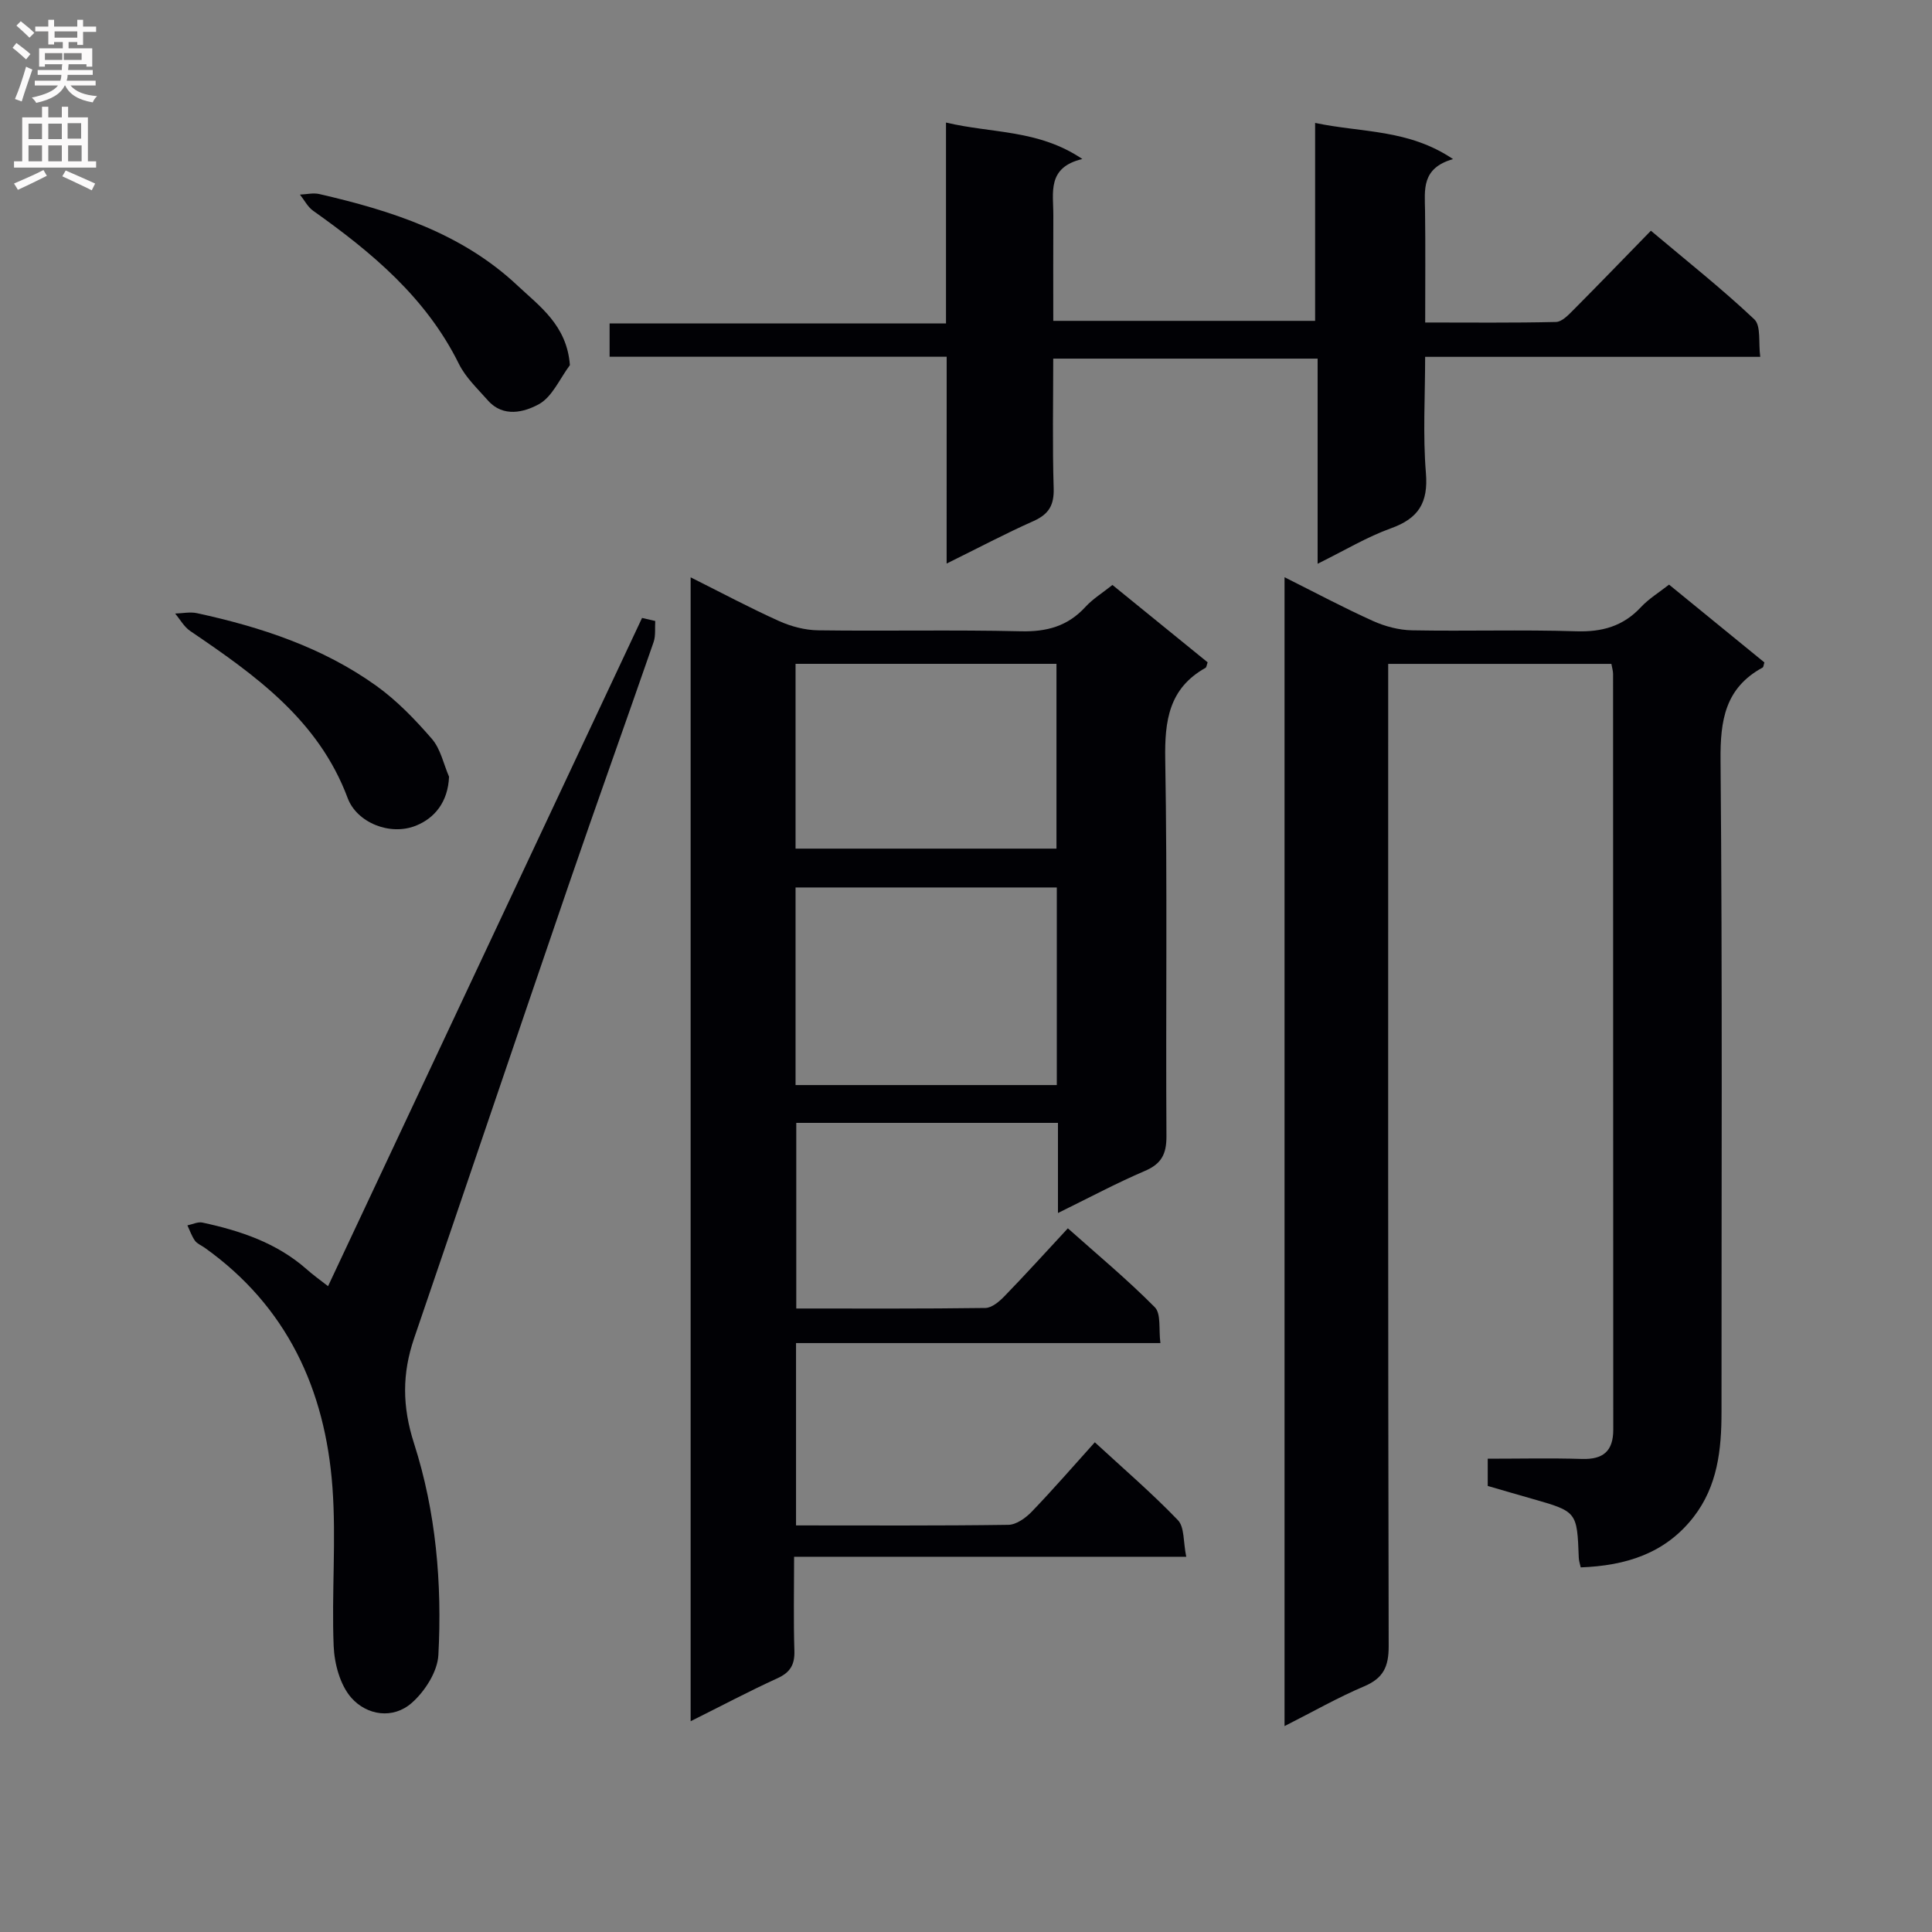
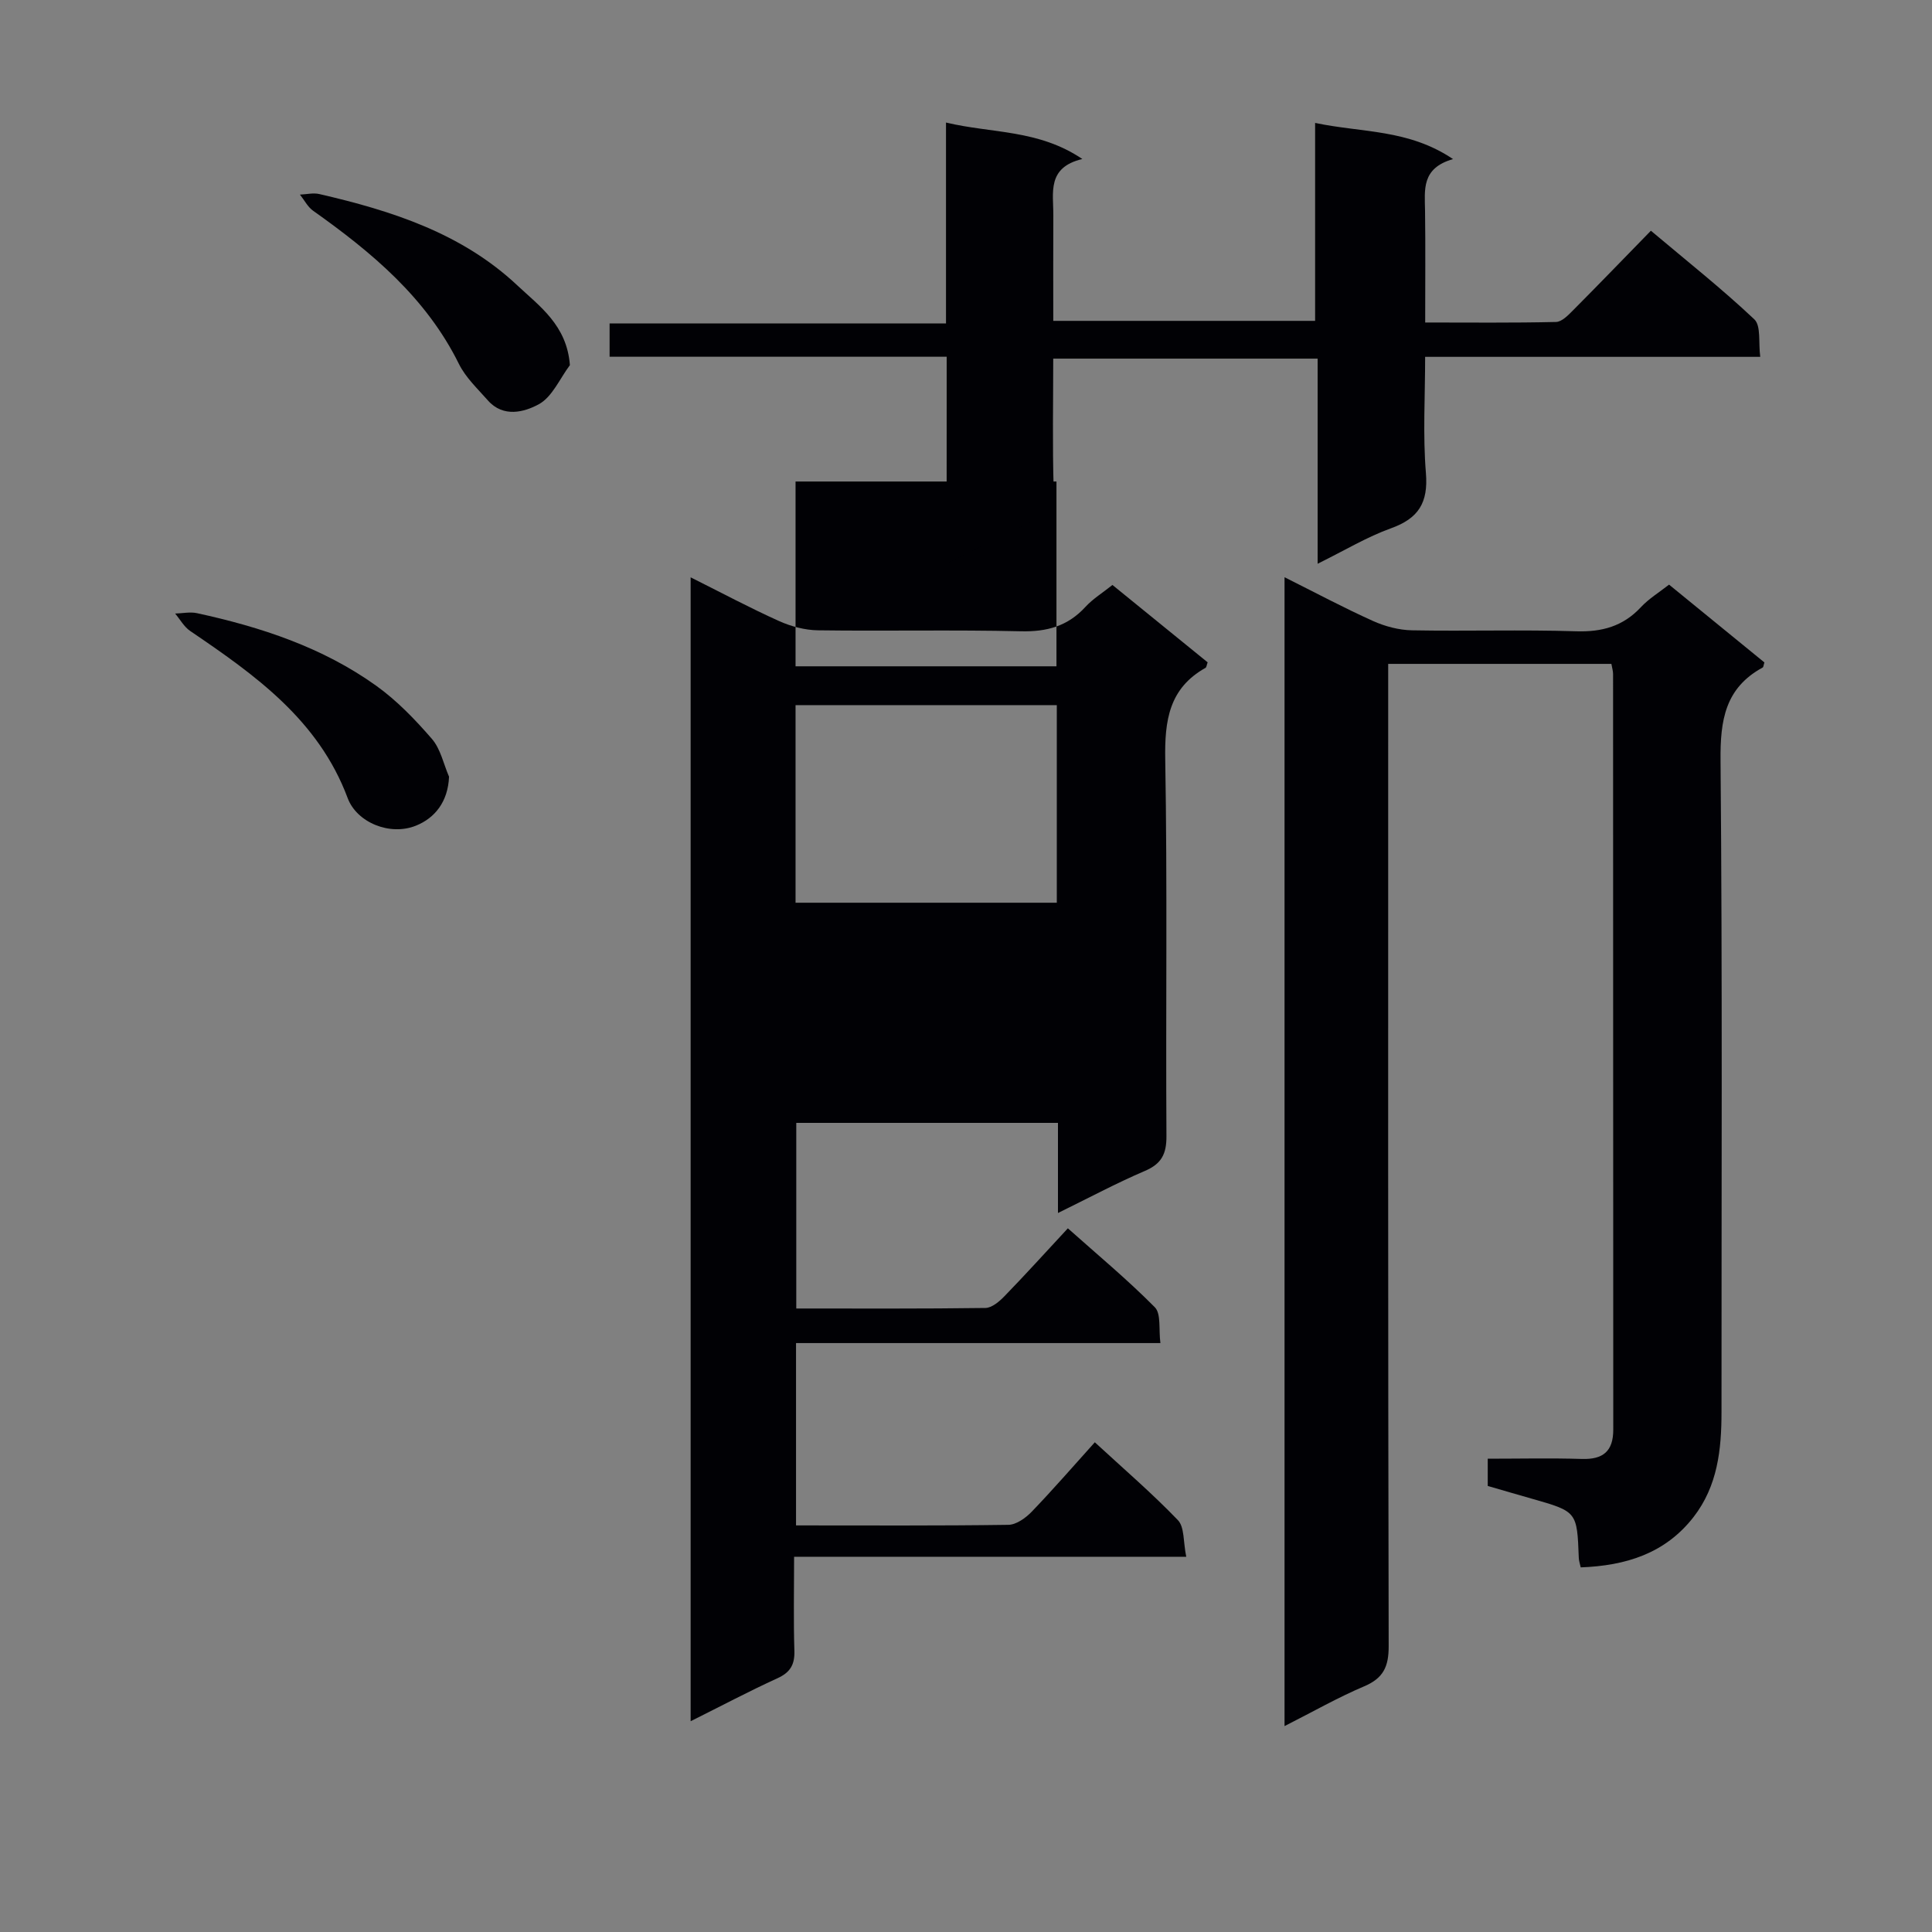
<svg xmlns="http://www.w3.org/2000/svg" enable-background="new 0 0 400 400" viewBox="0 0 400 400">
  <rect x="0" y="0" width="400" height="400" fill="#808080" stroke="none" />
  <g fill="#010105">
-     <path d="m164.81 315.82c14.98 0 29.47.09 43.96-.12 1.65-.02 3.6-1.43 4.85-2.73 4.38-4.55 8.52-9.33 13.05-14.36 5.88 5.42 11.81 10.51 17.2 16.12 1.39 1.44 1.09 4.5 1.73 7.58-27.38 0-53.93 0-81.19 0 0 6.91-.14 13.19.06 19.46.09 2.9-.87 4.5-3.54 5.71-5.87 2.68-11.58 5.71-17.94 8.88 0-79.13 0-157.6 0-236.83 6.44 3.22 12.28 6.34 18.3 9.05 2.49 1.12 5.36 1.88 8.07 1.92 14 .19 28-.13 42 .2 5.37.13 9.7-1.05 13.36-5.04 1.55-1.69 3.58-2.93 5.6-4.55 6.68 5.43 13.23 10.75 19.71 16.02-.21.57-.23 1.02-.44 1.14-7.57 4.24-8.48 10.93-8.34 18.96.45 25.99.09 52 .25 78 .02 3.67-1.01 5.73-4.47 7.2-5.91 2.53-11.6 5.58-17.99 8.71 0-6.54 0-12.44 0-18.66-18.2 0-35.96 0-54.18 0v38.43c13.21 0 26.18.07 39.16-.11 1.34-.02 2.9-1.35 3.96-2.45 4.28-4.41 8.41-8.97 13.11-14.04 6.1 5.44 12.33 10.61 18 16.34 1.34 1.35.78 4.58 1.16 7.42-25.49 0-50.26 0-75.44 0zm-.1-91.17h54.09c0-13.78 0-27.2 0-40.91-18.07 0-35.93 0-54.09 0zm0-87.21v38.26h54.02c0-12.87 0-25.43 0-38.26-18 0-35.75 0-54.02 0z" />
+     <path d="m164.81 315.82c14.98 0 29.47.09 43.96-.12 1.65-.02 3.6-1.43 4.85-2.73 4.38-4.55 8.52-9.33 13.05-14.36 5.88 5.42 11.81 10.51 17.2 16.12 1.39 1.44 1.09 4.5 1.73 7.58-27.38 0-53.93 0-81.19 0 0 6.91-.14 13.19.06 19.46.09 2.9-.87 4.5-3.54 5.71-5.87 2.68-11.58 5.71-17.94 8.88 0-79.13 0-157.6 0-236.83 6.44 3.22 12.28 6.34 18.3 9.05 2.49 1.12 5.36 1.88 8.07 1.92 14 .19 28-.13 42 .2 5.37.13 9.7-1.05 13.36-5.04 1.55-1.69 3.58-2.93 5.6-4.55 6.68 5.43 13.23 10.75 19.71 16.02-.21.57-.23 1.02-.44 1.14-7.57 4.24-8.48 10.93-8.34 18.96.45 25.99.09 52 .25 78 .02 3.67-1.01 5.73-4.47 7.2-5.91 2.53-11.6 5.58-17.99 8.71 0-6.54 0-12.44 0-18.66-18.2 0-35.96 0-54.18 0v38.43c13.21 0 26.18.07 39.16-.11 1.34-.02 2.9-1.35 3.96-2.45 4.28-4.41 8.41-8.97 13.11-14.04 6.1 5.44 12.33 10.61 18 16.34 1.34 1.35.78 4.58 1.16 7.42-25.49 0-50.26 0-75.44 0m-.1-91.17h54.09c0-13.78 0-27.2 0-40.91-18.07 0-35.93 0-54.09 0zm0-87.21v38.26h54.02c0-12.87 0-25.43 0-38.26-18 0-35.75 0-54.02 0z" />
    <path d="m265.95 119.51c6.46 3.23 12.3 6.35 18.32 9.06 2.49 1.12 5.36 1.88 8.07 1.93 11.33.21 22.66-.16 33.98.2 5.36.17 9.7-1.02 13.39-4.97 1.67-1.79 3.84-3.11 5.85-4.69 6.66 5.43 13.22 10.8 19.74 16.11-.17.5-.17.95-.37 1.06-7.76 4.23-8.79 10.91-8.71 19.21.4 44.98.18 89.97.2 134.95 0 7.76-.81 15.28-5.77 21.69-5.89 7.6-14.07 10.1-23.38 10.45-.15-.72-.38-1.35-.4-1.99-.36-9.57-.35-9.56-9.75-12.24-3-.85-6-1.73-9.1-2.63 0-1.84 0-3.47 0-5.64 6.56 0 13.03-.15 19.48.05 4.41.14 6.51-1.6 6.51-6.07-.03-52.15-.02-104.3-.04-156.44 0-.63-.2-1.25-.35-2.1-15.26 0-30.35 0-46.21 0v6.43c0 65.64-.05 131.29.1 196.93.01 4.25-1.09 6.63-5.06 8.32-5.46 2.31-10.64 5.28-16.5 8.24 0-79.49 0-158.28 0-237.86z" />
    <path d="m196 73.86c-23.74 0-46.67 0-69.79 0 0-2.34 0-4.29 0-6.89h69.65c0-14.03 0-27.44 0-41.6 9.53 2.28 19.08 1.39 28.23 7.55-7.4 1.75-5.98 7.02-6.01 11.67-.04 7.15-.01 14.3-.01 21.84h54.21c0-13.21 0-26.58 0-40.98 9.78 2.06 19.29 1.25 28.56 7.49-6.59 1.87-5.86 6.36-5.8 10.69.1 7.48.03 14.96.03 23.14 9.24 0 18.17.1 27.09-.11 1.21-.03 2.54-1.42 3.56-2.45 5.28-5.31 10.48-10.7 16.08-16.44 7.42 6.25 14.69 12 21.41 18.34 1.43 1.35.83 4.83 1.23 7.77-23.37 0-45.98 0-69.38 0 0 8.24-.49 16.2.16 24.06.5 6.14-1.52 9.39-7.24 11.44-4.93 1.77-9.51 4.54-15.18 7.34 0-14.61 0-28.42 0-42.47-18.53 0-36.29 0-54.74 0 0 8.99-.18 17.92.09 26.84.11 3.49-1 5.37-4.17 6.79-5.85 2.6-11.52 5.61-17.99 8.8.01-14.61.01-28.34.01-42.82z" />
-     <path d="m67.92 266.29c21.81-46.42 43.41-92.38 65.01-138.35l2.73.63c-.1 1.46.12 3.04-.34 4.37-5.82 16.79-11.83 33.51-17.6 50.32-10.72 31.25-21.29 62.55-31.98 93.81-2.49 7.29-2.49 14.09-.02 21.77 4.54 14.12 5.83 29 5.04 43.83-.19 3.45-2.79 7.5-5.5 9.89-3.9 3.44-9.29 2.59-12.51-1.04-2.34-2.65-3.52-7.06-3.67-10.75-.44-10.93.55-21.95-.25-32.84-1.49-20.25-9.41-37.46-26.45-49.6-.68-.48-1.55-.82-2.01-1.45-.68-.95-1.06-2.11-1.57-3.18 1.04-.21 2.16-.78 3.11-.58 7.85 1.69 15.36 4.19 21.55 9.64 1.36 1.21 2.84 2.27 4.46 3.53z" />
    <path d="m117.99 75.6c-2.09 2.78-3.64 6.55-6.41 8.08-3.01 1.65-7.38 2.84-10.57-.78-2.13-2.42-4.61-4.74-6-7.56-6.8-13.75-18.06-23.11-30.2-31.72-1.12-.8-1.81-2.21-2.71-3.33 1.35-.05 2.76-.41 4.03-.11 14.96 3.45 29.47 8.1 40.97 18.9 4.59 4.31 10.28 8.26 10.89 16.52z" />
    <path d="m92.97 160.81c-.22 5.23-2.97 8.57-6.84 10.13-5.41 2.19-12.27-.66-14.15-5.71-6.04-16.18-19.17-25.47-32.6-34.59-1.27-.86-2.09-2.39-3.12-3.61 1.51-.04 3.09-.39 4.52-.08 13.24 2.87 26.02 7.08 37.13 15.04 4.28 3.07 8.06 7 11.52 11 1.8 2.09 2.4 5.19 3.54 7.82z" />
  </g>
-   <path d="m2.6 9.9.8-1c.9.7 1.9 1.4 2.9 2.3l-.9 1.1c-1.1-1-2-1.8-2.8-2.4zm.5 10.6c.9-2.1 1.6-4.3 2.3-6.7.4.2.8.4 1.3.6-.7 2.1-1.5 4.3-2.2 6.6zm.3-15.2.9-.9c1 .8 2 1.6 2.8 2.4l-1 1c-.9-.9-1.8-1.7-2.7-2.5zm12.6-1.2h1.2v1.4h2.7v1.1h-2.7v2.7h-1.2v-.6h-1.8v1.3h4.9v3.8h-1.2v-.5h-3.7c0 .4-.1.9-.1 1.2h5.1v1h-5.2c0 .5-.1.9-.2 1.2h6v1h-5.2c1.1 1.3 2.9 2 5.5 2.2-.4.4-.7.8-.9 1.3-2.9-.5-4.8-1.6-5.7-3.5h-.1c-.8 1.7-2.7 2.9-5.9 3.6-.2-.4-.6-.8-.9-1.1 2.8-.6 4.6-1.4 5.4-2.5h-4.8v-1h5.3c.1-.3.2-.7.2-1.2h-4.9v-1h5c0-.4 0-.8.1-1.2h-3.6v.5h-1.2v-3.8h4.9v-1.3h-1.8v.5h-1.2v-2.7h-2.7v-1h2.7v-1.4h1.2v1.4h4.8zm-6.7 8.3h3.6c0-.4 0-.9 0-1.4h-3.6zm1.9-4.6h4.8v-1.3h-4.7v1.3zm6.7 3.2h-4.7v1.4h3.7v-1.4z" fill="#fbfafa" />
-   <path d="m8.7 22.1h1.3v2.2h2.8v-2.2h1.3v2.2h4.1v9.1h1.7v1.3h-17v-1.3h1.7v-9.1h4.1zm.3 13.1.7 1.2c-1.8.9-3.8 1.9-6 2.9-.2-.4-.5-.8-.8-1.3 2.3-1 4.4-1.9 6.1-2.8zm-3.1-6.4h2.8v-3.2h-2.8zm0 4.6h2.8v-3.3h-2.8zm4.1-4.6h2.8v-3.2h-2.8zm0 4.6h2.8v-3.3h-2.8zm3.6 1.9c2.1.9 4.1 1.8 6.1 2.7l-.7 1.4c-2.2-1.1-4.2-2-6.1-2.9zm3.2-9.8h-2.8v3.2h2.8v-3.1zm-2.7 7.9h2.8v-3.3h-2.8z" fill="#fbfafa" />
</svg>